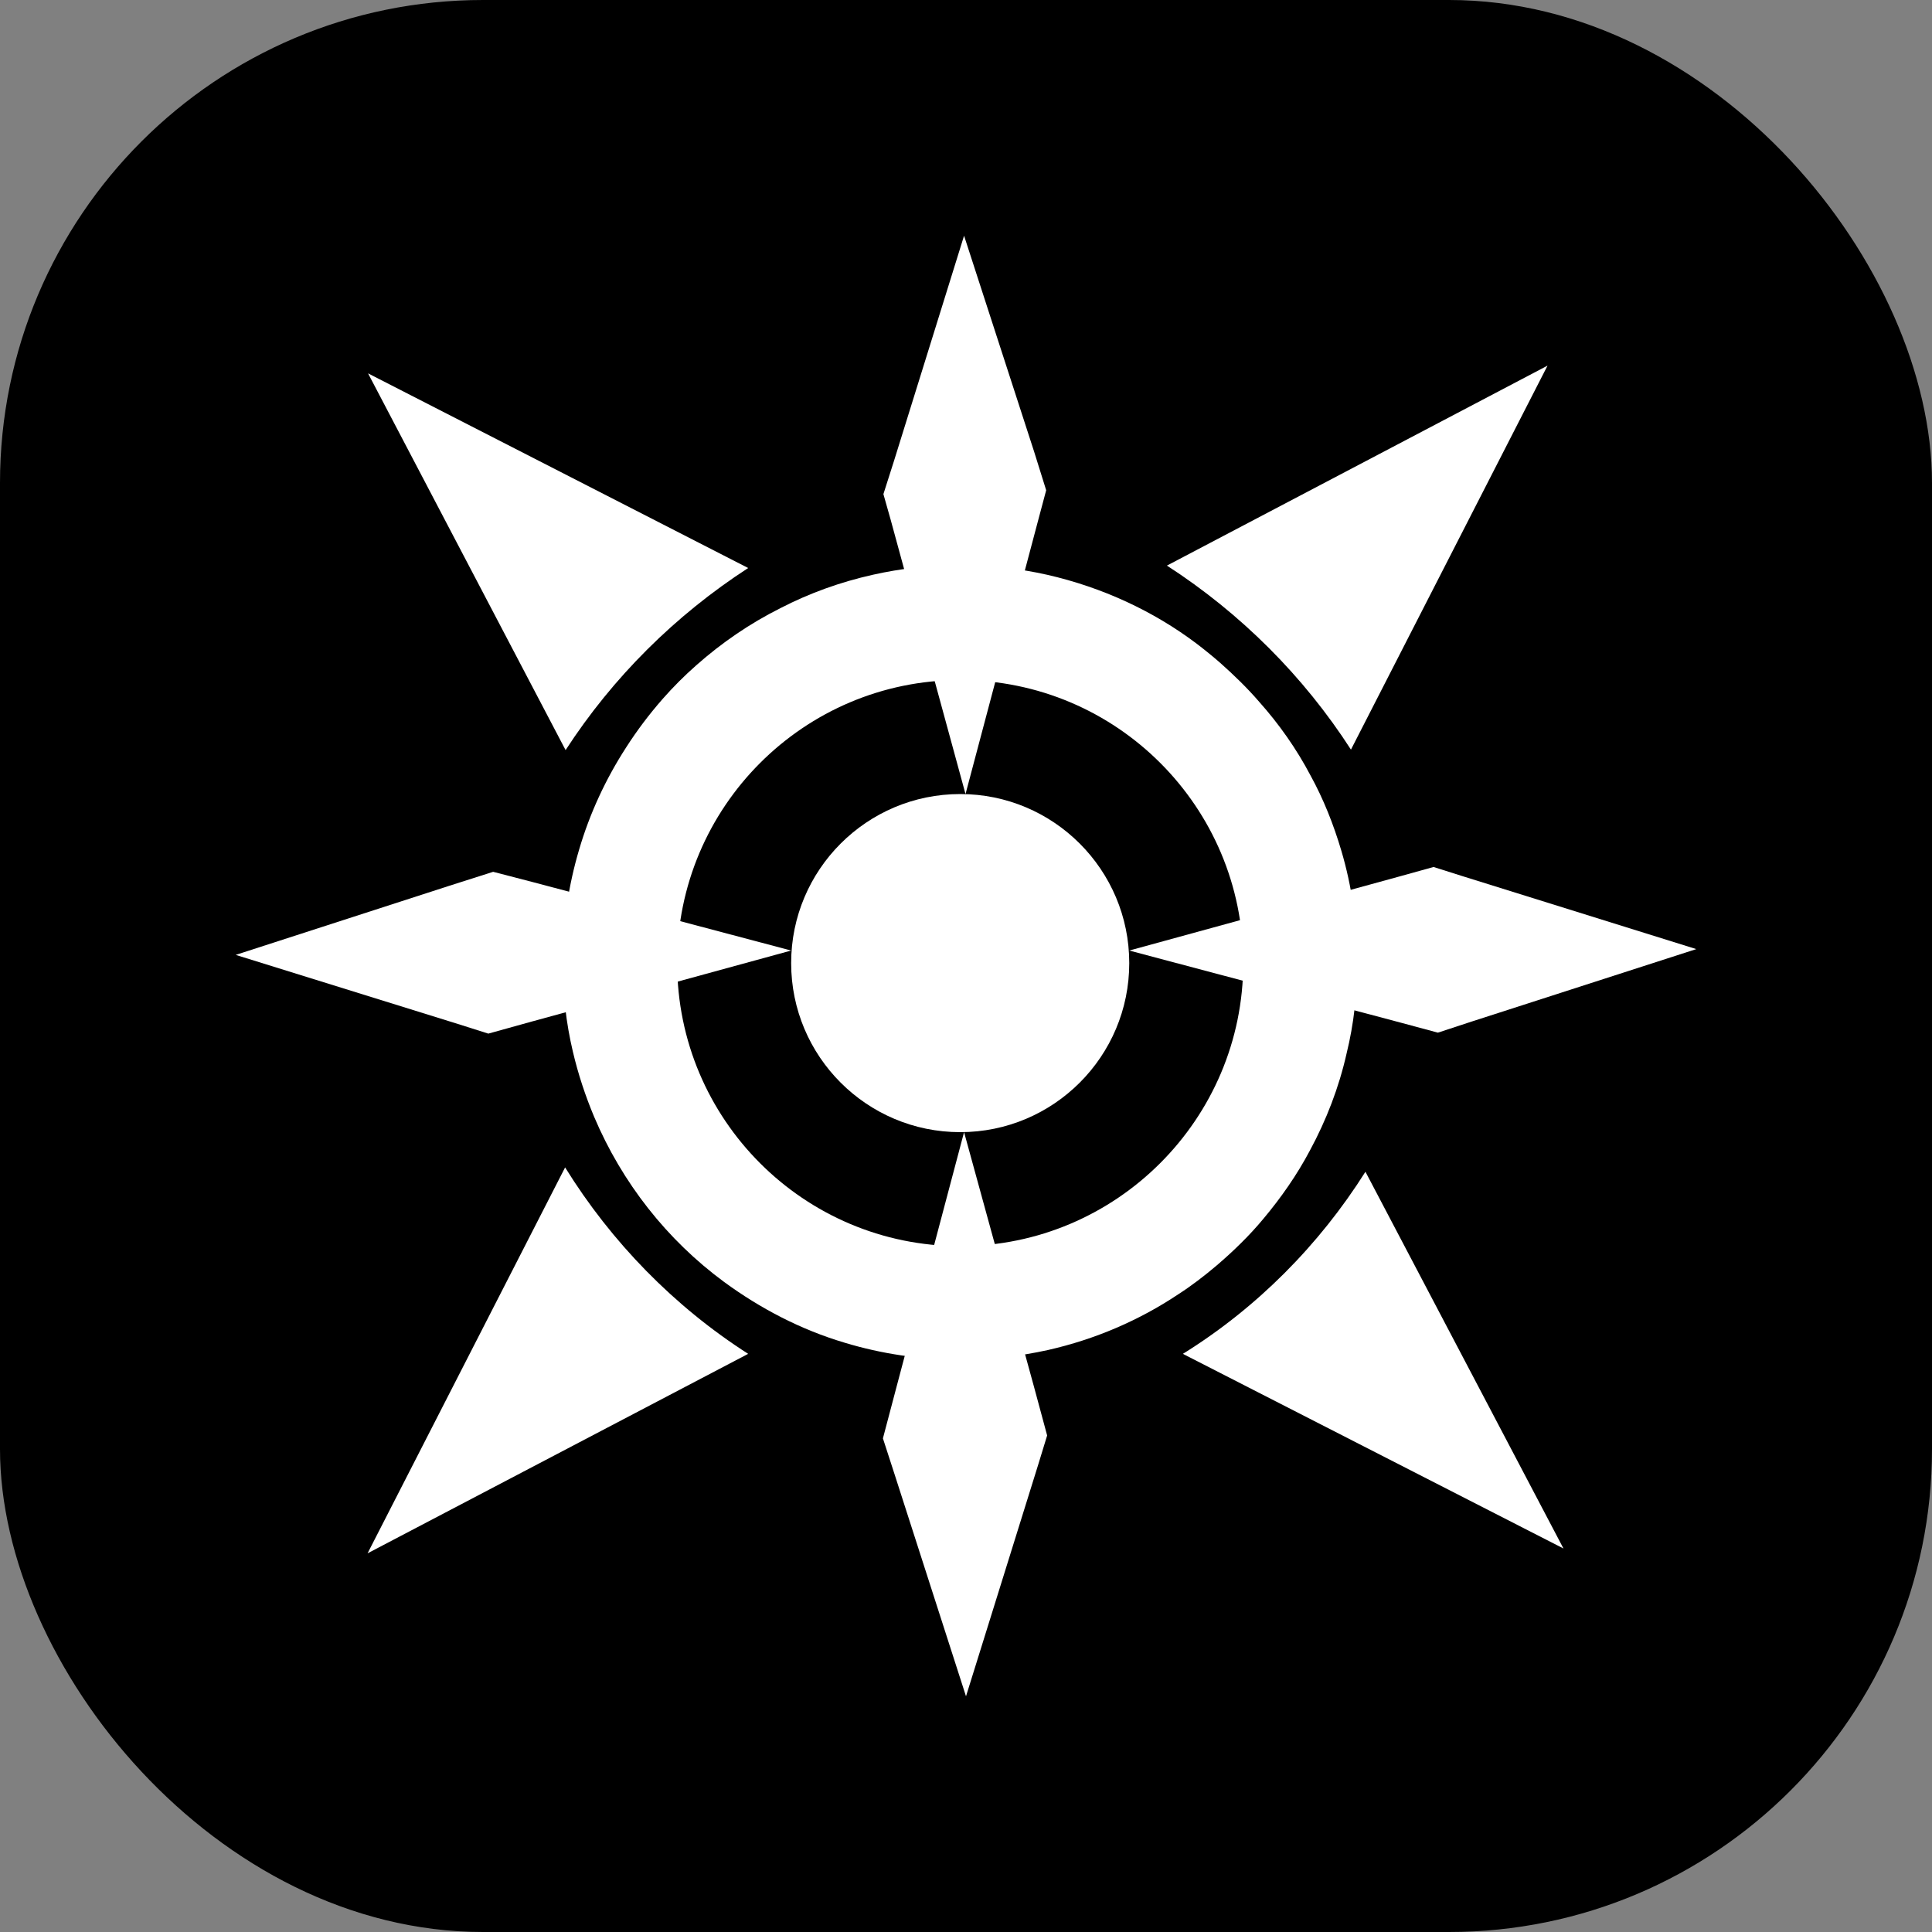
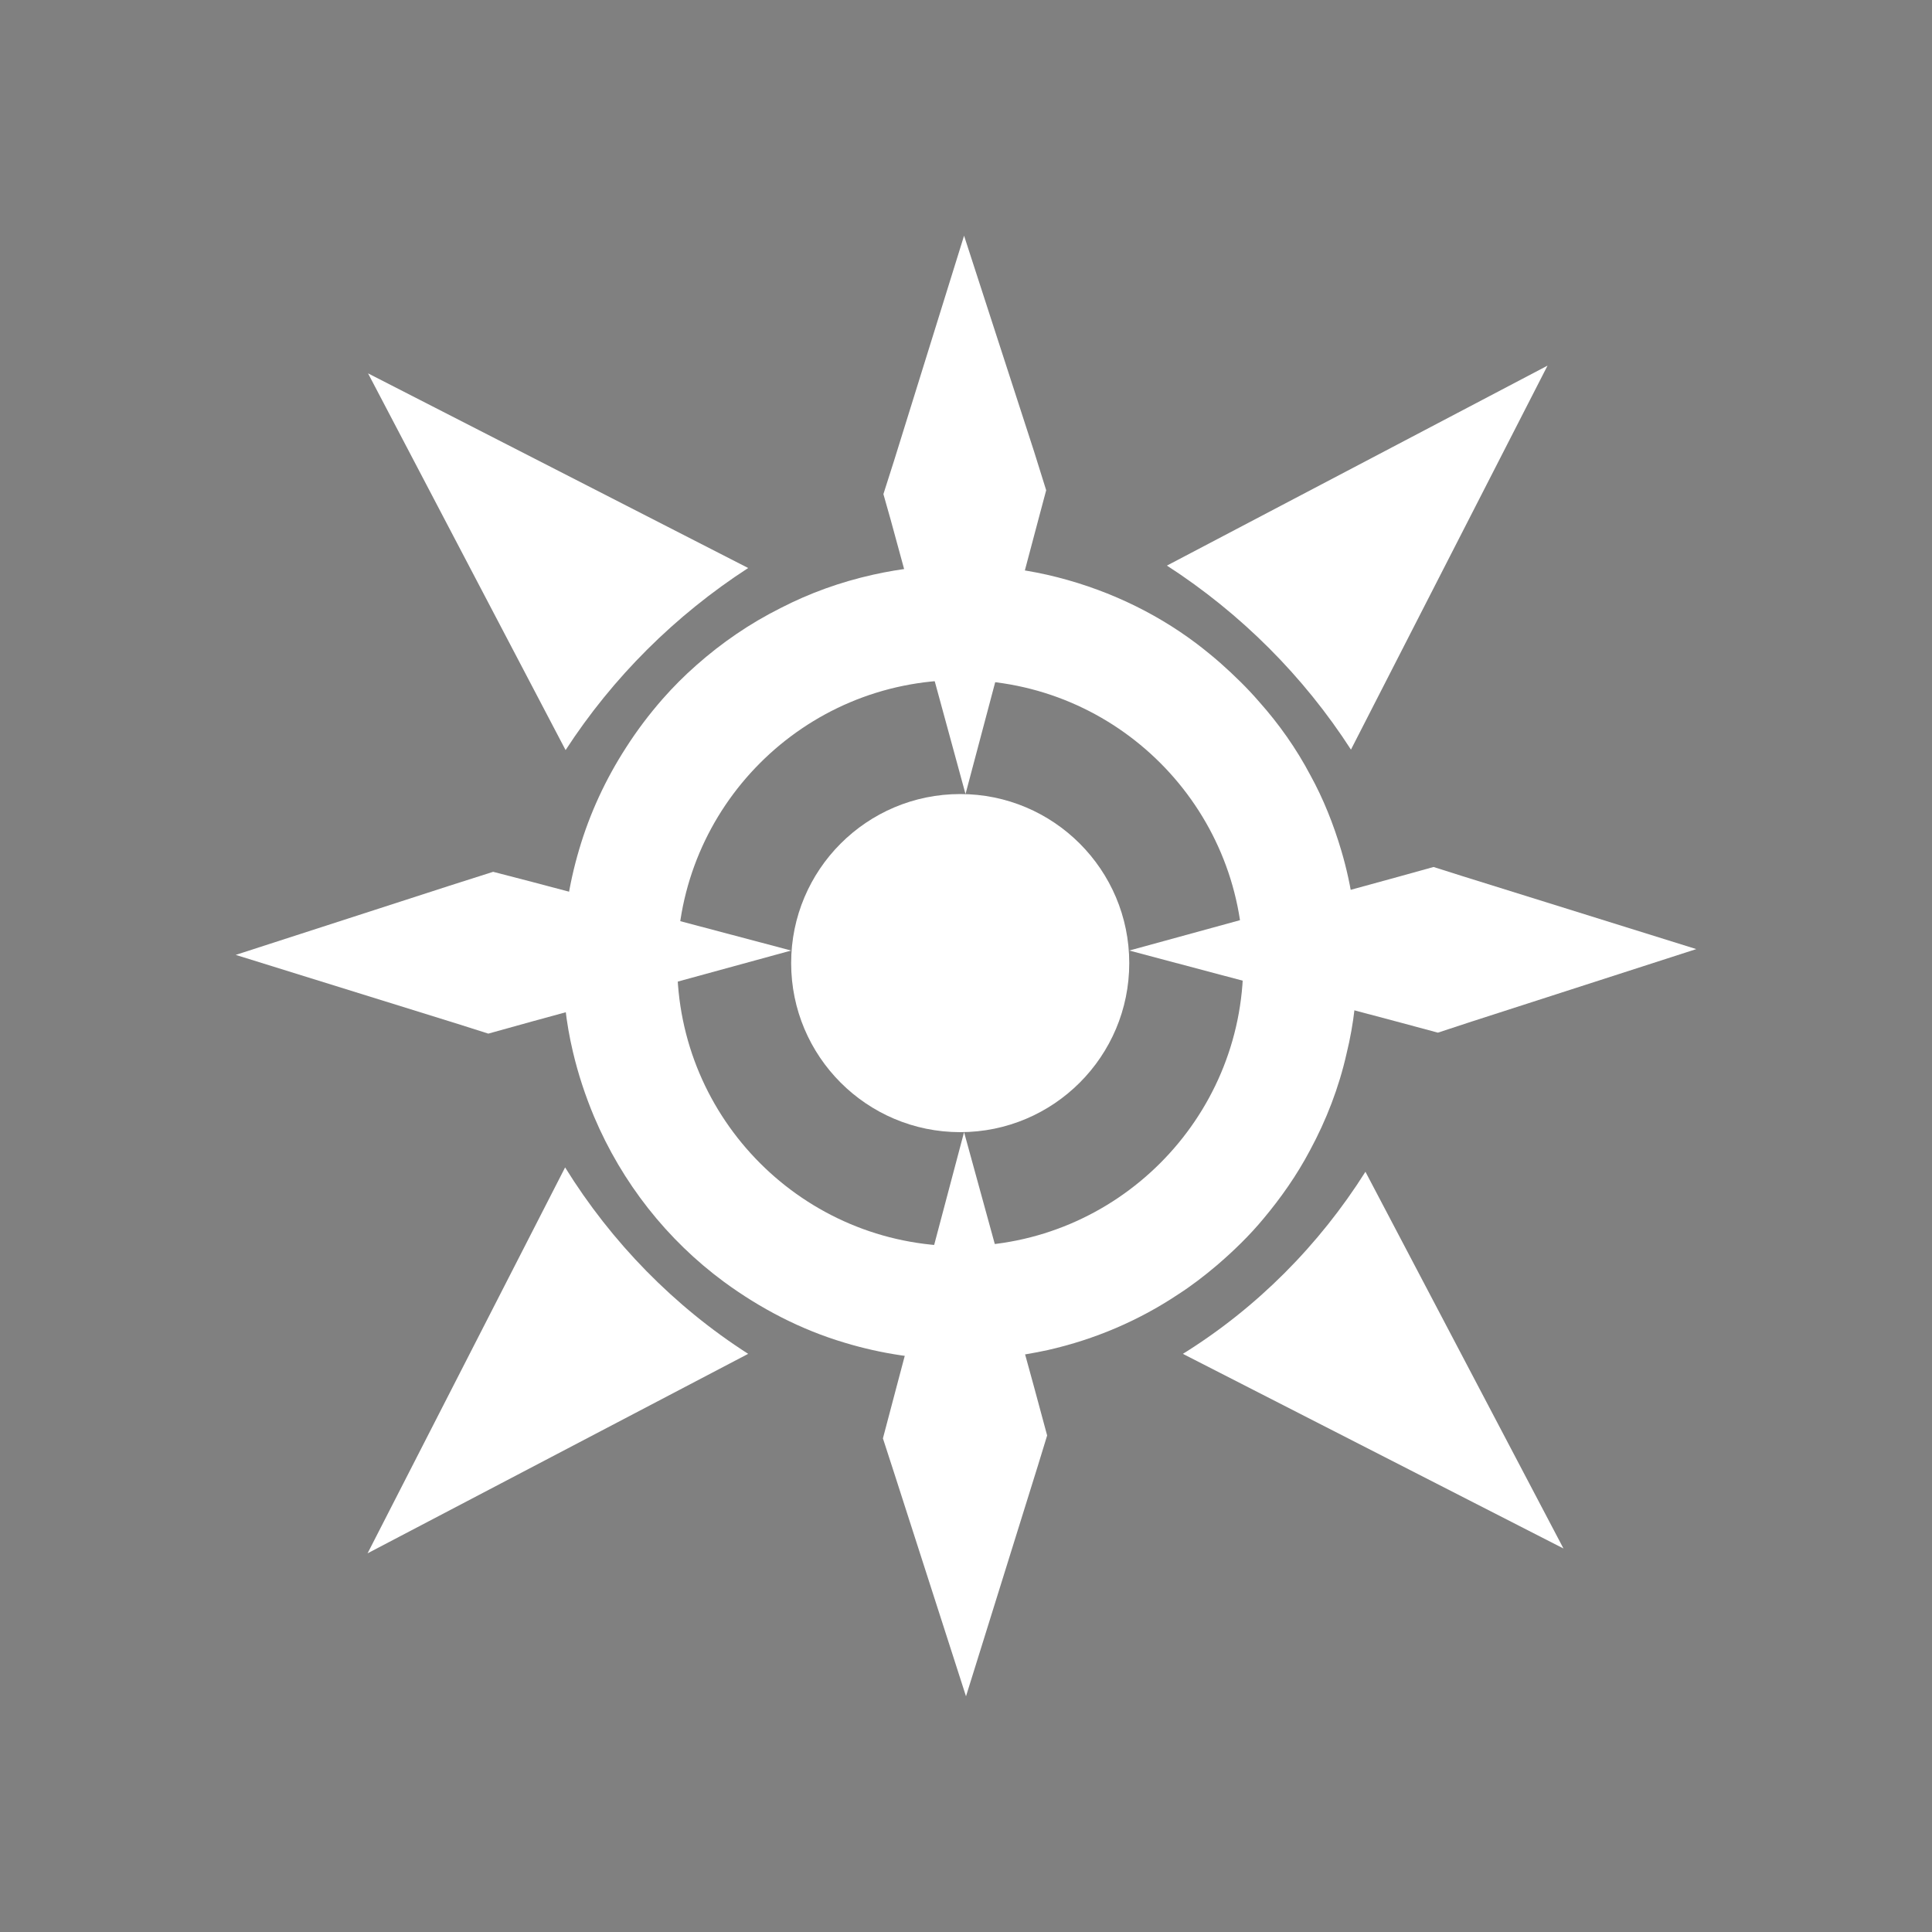
<svg xmlns="http://www.w3.org/2000/svg" version="1.1" width="1000" height="1000">
  <rect width="100%" height="100%" fill="#808080" stroke="none" />
  <style>
    #light-icon {
      display: inline;
    }
    #dark-icon {
      display: none;
    }

    @media (prefers-color-scheme: dark) {
      #light-icon {
        display: none;
      }
      #dark-icon {
        display: inline;
      }
    }
  </style>
  <g id="light-icon">
    <svg version="1.1" width="1000" height="1000">
      <g clip-path="url(#SvgjsClipPath1364)">
-         <rect width="1000" height="1000" fill="#000000" />
        <g transform="matrix(25,0,0,25,100,100)">
          <svg version="1.1" width="32" height="32">
            <svg version="1.1" id="Capa_1" x="0px" y="0px" viewBox="0 0 32 32" style="enable-background:new 0 0 32 32;" xml:space="preserve">
              <style type="text/css">
	.st0{fill:#FFFFFF;}
</style>
              <g>
                <circle class="st0" cx="15.88" cy="15.94" r="3.5" />
                <path class="st0" d="M23.77,13.61c-0.16-0.54-0.37-1.07-0.64-1.56c-0.29-0.55-0.65-1.06-1.06-1.52c-0.25-0.29-0.52-0.55-0.8-0.8   c-0.16-0.14-0.32-0.27-0.49-0.4c-0.9-0.68-1.96-1.17-3.1-1.43c-0.58-0.13-1.19-0.2-1.81-0.2c-0.62,0-1.22,0.07-1.8,0.2   c-0.67,0.15-1.31,0.38-1.91,0.69c-0.64,0.32-1.22,0.72-1.74,1.18c-0.25,0.22-0.48,0.45-0.7,0.7c-0.28,0.32-0.53,0.65-0.76,1.01   c-0.42,0.65-0.75,1.36-0.97,2.11c-0.22,0.74-0.34,1.53-0.34,2.34c0,0.63,0.07,1.25,0.21,1.84c0.11,0.47,0.26,0.92,0.44,1.35   c0.58,1.37,1.51,2.55,2.69,3.42c0.75,0.55,1.59,0.99,2.5,1.26c0.76,0.23,1.56,0.35,2.39,0.35c0.63,0,1.23-0.07,1.82-0.2   c0.97-0.22,1.88-0.61,2.69-1.15c0.28-0.18,0.54-0.38,0.8-0.6c0.35-0.3,0.68-0.62,0.97-0.97c0.36-0.43,0.69-0.9,0.96-1.41   c0.34-0.63,0.6-1.3,0.76-2.01c0.15-0.61,0.22-1.24,0.22-1.89C24.1,15.13,23.99,14.35,23.77,13.61z M15.88,21.8   c-3.24,0-5.86-2.63-5.86-5.86s2.62-5.86,5.86-5.86c3.24,0,5.86,2.63,5.86,5.86S19.11,21.8,15.88,21.8z" />
                <polygon class="st0" points="17.66,6.15 17.5,6.75 15.99,12.44 14.44,6.76 14.29,6.23 14.51,5.54 15.96,0.88 17.41,5.35  " />
                <path class="st0" d="M11.49,7.76c-1.51,0.98-2.8,2.26-3.78,3.77l-4.09-7.8L11.49,7.76z" />
                <polygon class="st0" points="12.38,15.68 7.01,17.15 6.11,17.4 5.48,17.2 0.88,15.77 5.3,14.34 6.21,14.05 7.02,14.26  " />
                <polygon class="st0" points="17.68,25.72 17.49,26.34 16,31.12 14.52,26.52 14.28,25.78 14.56,24.72 15.96,19.44 17.41,24.72  " />
                <path class="st0" d="M11.49,24.03l-7.88,4.13l4.09-7.99C8.66,21.72,9.96,23.05,11.49,24.03z" />
                <path class="st0" d="M28.37,28.06l-7.88-4.03c1.53-0.95,2.82-2.25,3.78-3.77L28.37,28.06z" />
                <polygon class="st0" points="31.12,15.65 26.47,17.15 25.77,17.38 24.99,17.17 19.38,15.68 24.96,14.15 25.68,13.95 26.28,14.14     " />
                <path class="st0" d="M28.04,3.57l-4.07,7.95C22.99,10,21.69,8.7,20.16,7.71L28.04,3.57z" />
              </g>
            </svg>
          </svg>
        </g>
      </g>
      <defs>
        <clipPath id="SvgjsClipPath1364">
          <rect width="1000" height="1000" x="0" y="0" rx="250" ry="250" />
        </clipPath>
      </defs>
    </svg>
  </g>
  <g id="dark-icon">
    <svg version="1.1" width="1000" height="1000">
      <g clip-path="url(#SvgjsClipPath1365)">
        <rect width="1000" height="1000" fill="#000000" />
        <g transform="matrix(21.875,0,0,21.875,150,150)">
          <svg version="1.1" width="32" height="32">
            <svg version="1.1" id="Capa_1" x="0px" y="0px" viewBox="0 0 32 32" style="enable-background:new 0 0 32 32;" xml:space="preserve">
              <style type="text/css">
	.st0{fill:#FFFFFF;}
</style>
              <g>
                <circle class="st0" cx="15.88" cy="15.94" r="3.5" />
                <path class="st0" d="M23.77,13.61c-0.16-0.54-0.37-1.07-0.64-1.56c-0.29-0.55-0.65-1.06-1.06-1.52c-0.25-0.29-0.52-0.55-0.8-0.8   c-0.16-0.14-0.32-0.27-0.49-0.4c-0.9-0.68-1.96-1.17-3.1-1.43c-0.58-0.13-1.19-0.2-1.81-0.2c-0.62,0-1.22,0.07-1.8,0.2   c-0.67,0.15-1.31,0.38-1.91,0.69c-0.64,0.32-1.22,0.72-1.74,1.18c-0.25,0.22-0.48,0.45-0.7,0.7c-0.28,0.32-0.53,0.65-0.76,1.01   c-0.42,0.65-0.75,1.36-0.97,2.11c-0.22,0.74-0.34,1.53-0.34,2.34c0,0.63,0.07,1.25,0.21,1.84c0.11,0.47,0.26,0.92,0.44,1.35   c0.58,1.37,1.51,2.55,2.69,3.42c0.75,0.55,1.59,0.99,2.5,1.26c0.76,0.23,1.56,0.35,2.39,0.35c0.63,0,1.23-0.07,1.82-0.2   c0.97-0.22,1.88-0.61,2.69-1.15c0.28-0.18,0.54-0.38,0.8-0.6c0.35-0.3,0.68-0.62,0.97-0.97c0.36-0.43,0.69-0.9,0.96-1.41   c0.34-0.63,0.6-1.3,0.76-2.01c0.15-0.61,0.22-1.24,0.22-1.89C24.1,15.13,23.99,14.35,23.77,13.61z M15.88,21.8   c-3.24,0-5.86-2.63-5.86-5.86s2.62-5.86,5.86-5.86c3.24,0,5.86,2.63,5.86,5.86S19.11,21.8,15.88,21.8z" />
-                 <polygon class="st0" points="17.66,6.15 17.5,6.75 15.99,12.44 14.44,6.76 14.29,6.23 14.51,5.54 15.96,0.88 17.41,5.35  " />
                <path class="st0" d="M11.49,7.76c-1.51,0.98-2.8,2.26-3.78,3.77l-4.09-7.8L11.49,7.76z" />
                <polygon class="st0" points="12.38,15.68 7.01,17.15 6.11,17.4 5.48,17.2 0.88,15.77 5.3,14.34 6.21,14.05 7.02,14.26  " />
                <polygon class="st0" points="17.68,25.72 17.49,26.34 16,31.12 14.52,26.52 14.28,25.78 14.56,24.72 15.96,19.44 17.41,24.72  " />
                <path class="st0" d="M11.49,24.03l-7.88,4.13l4.09-7.99C8.66,21.72,9.96,23.05,11.49,24.03z" />
                <path class="st0" d="M28.37,28.06l-7.88-4.03c1.53-0.95,2.82-2.25,3.78-3.77L28.37,28.06z" />
                <polygon class="st0" points="31.12,15.65 26.47,17.15 25.77,17.38 24.99,17.17 19.38,15.68 24.96,14.15 25.68,13.95 26.28,14.14     " />
                <path class="st0" d="M28.04,3.57l-4.07,7.95C22.99,10,21.69,8.7,20.16,7.71L28.04,3.57z" />
              </g>
            </svg>
          </svg>
        </g>
      </g>
      <defs>
        <clipPath id="SvgjsClipPath1365">
-           <rect width="1000" height="1000" x="0" y="0" rx="350" ry="350" />
-         </clipPath>
+           </clipPath>
      </defs>
    </svg>
  </g>
</svg>